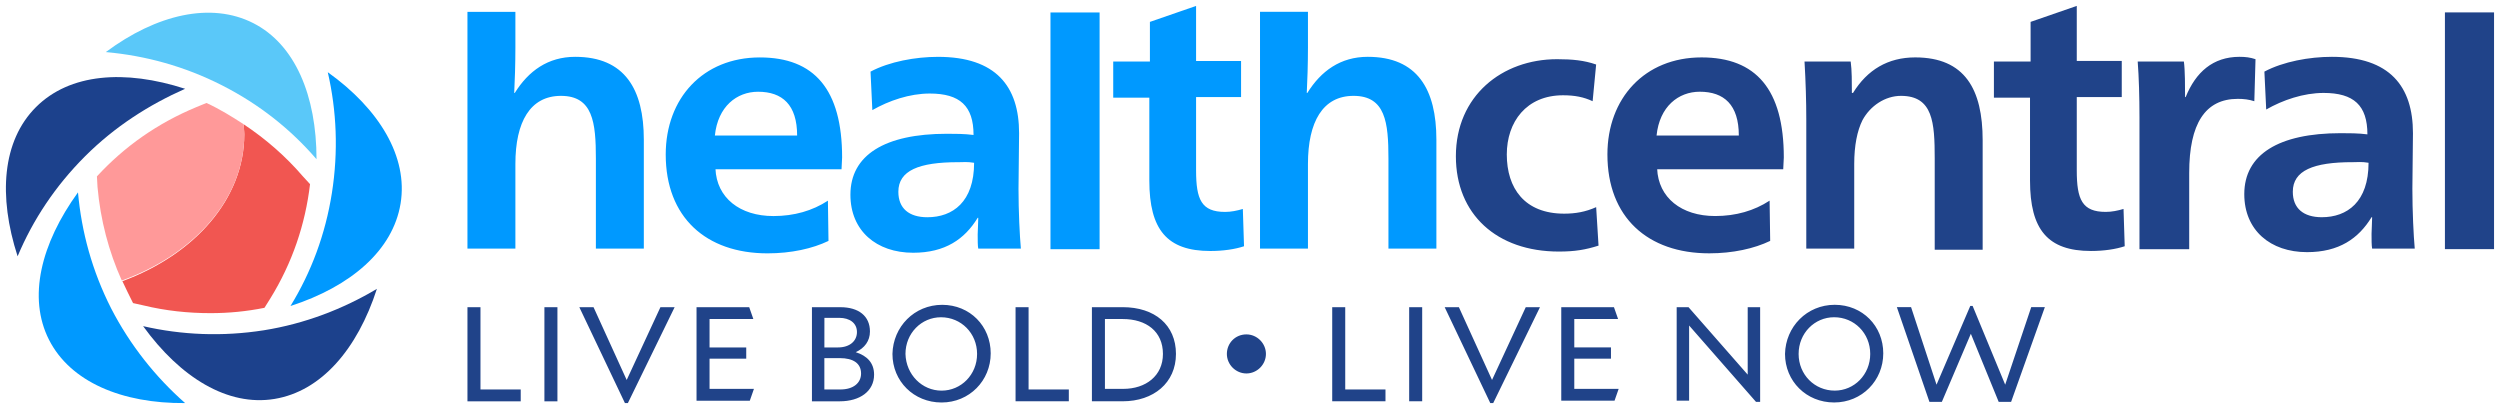
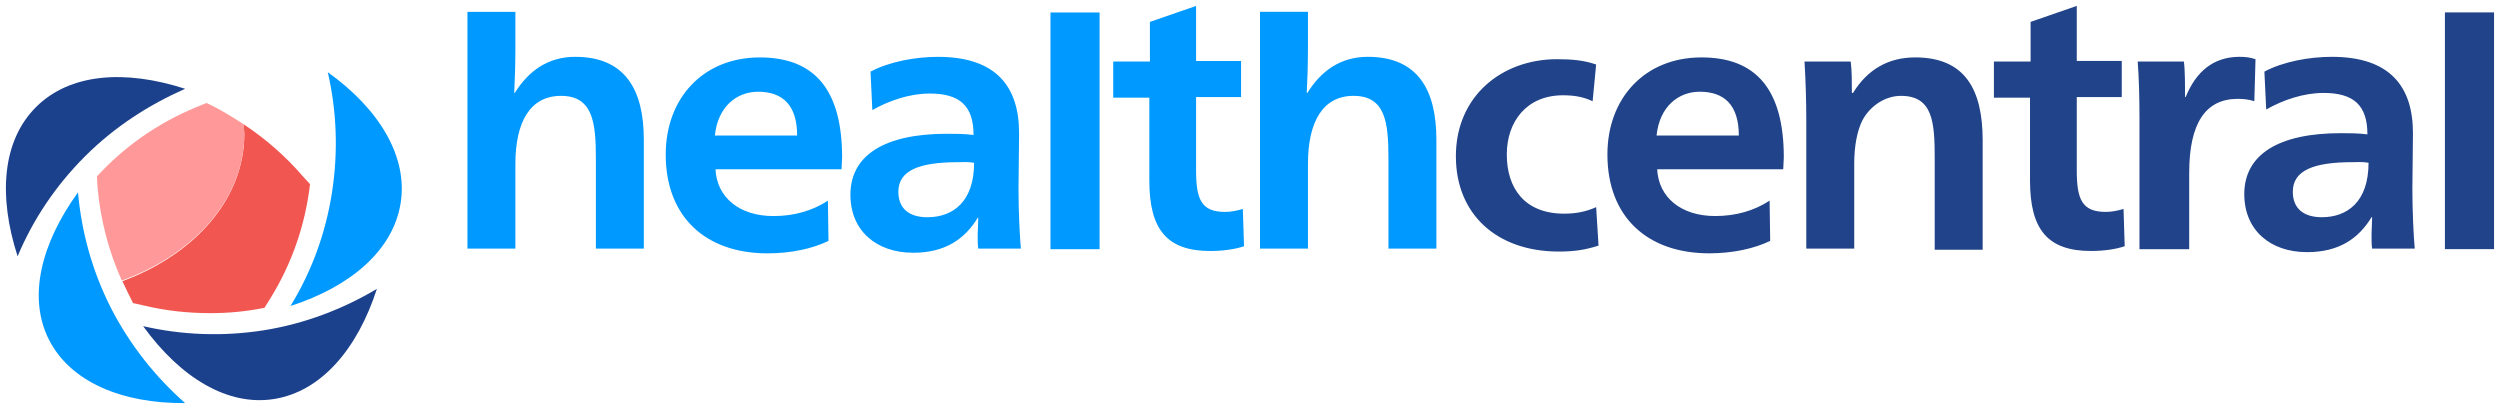
<svg xmlns="http://www.w3.org/2000/svg" xmlns:ns1="http://www.inkscape.org/namespaces/inkscape" xmlns:ns2="http://sodipodi.sourceforge.net/DTD/sodipodi-0.dtd" width="422.377" height="69.102" viewBox="0 0 111.754 18.283" version="1.1" id="svg4397" ns1:version="0.92.0 r15299" ns2:docname="healthcentral.svg">
  <defs id="defs4391" />
  <ns2:namedview id="base" pagecolor="#ffffff" bordercolor="#666666" borderopacity="1.0" ns1:pageopacity="0.0" ns1:pageshadow="2" ns1:zoom="2.1338009" ns1:cx="210.18831" ns1:cy="33.550984" ns1:document-units="mm" ns1:current-layer="layer1" showgrid="false" fit-margin-top="0" fit-margin-left="0" fit-margin-right="0" fit-margin-bottom="0" units="px" ns1:window-width="1280" ns1:window-height="744" ns1:window-x="-4" ns1:window-y="-4" ns1:window-maximized="1" />
  <g ns1:label="Layer 1" ns1:groupmode="layer" id="layer1" transform="translate(190.928,53.341)">
    <g transform="translate(-430.552,-155.267)" id="g4370">
-       <path style="fill:#204389;stroke-width:0.265" ns1:connector-curvature="0" class="st0" d="m 260.52,115.658 h 0.582 v 3.678 h 1.799 v 0.529 h -2.381 z m 3.44,0 h 0.582 v 4.207 h -0.582 z m 1.561,0 h 0.635 l 1.482,3.254 1.508,-3.254 h 0.635 l -2.09,4.286 h -0.132 z m 5.239,0 h 2.355 l 0.185,0.529 h -1.958 v 1.27 h 1.64 v 0.503 h -1.64 v 1.349 h 1.984 l -0.185,0.529 h -2.381 z m 5.159,4.18 v -4.18 h 1.27 c 0.82,0 1.323,0.397 1.323,1.085 0,0.423 -0.238,0.741 -0.635,0.926 0.503,0.159 0.82,0.476 0.82,1.005 0,0.741 -0.635,1.191 -1.535,1.191 h -1.244 z m 0.556,-2.381 h 0.609 c 0.529,0 0.847,-0.291 0.847,-0.688 0,-0.397 -0.318,-0.635 -0.794,-0.635 h -0.661 z m 0.714,1.879 c 0.582,0 0.926,-0.291 0.926,-0.714 0,-0.45 -0.344,-0.688 -0.953,-0.688 h -0.688 v 1.402 z m 4.551,-3.784 c 1.244,0 2.17,0.953 2.17,2.17 0,1.217 -0.953,2.196 -2.196,2.196 -1.244,0 -2.196,-0.953 -2.196,-2.17 0.026,-1.217 0.979,-2.196 2.223,-2.196 z m -0.026,3.836 c 0.873,0 1.587,-0.714 1.587,-1.64 0,-0.926 -0.714,-1.64 -1.614,-1.64 -0.873,0 -1.587,0.714 -1.587,1.64 0.026,0.926 0.741,1.64 1.614,1.64 z m 3.307,-3.731 h 0.582 v 3.678 h 1.799 v 0.529 h -2.381 z m 3.413,0 h 1.376 c 1.429,0 2.381,0.794 2.381,2.09 0,1.296 -1.005,2.117 -2.381,2.117 h -1.376 z m 0.582,0.503 v 3.149 h 0.82 c 1.005,0 1.773,-0.582 1.773,-1.561 0,-1.005 -0.741,-1.561 -1.799,-1.561 h -0.794 z m 6.324,0.714 c 0.476,0 0.873,0.397 0.873,0.873 0,0.476 -0.397,0.873 -0.873,0.873 -0.476,0 -0.873,-0.397 -0.873,-0.873 0,-0.476 0.37,-0.873 0.873,-0.873 z m 3.836,-1.217 h 0.582 v 3.678 h 1.799 v 0.529 h -2.381 z m 3.44,0 h 0.582 v 4.207 h -0.582 z m 1.587,0 h 0.635 l 1.482,3.254 1.508,-3.254 h 0.635 l -2.09,4.286 h -0.132 z m 5.212,0 h 2.355 l 0.185,0.529 h -1.958 v 1.27 h 1.64 v 0.503 h -1.64 v 1.349 h 1.984 l -0.185,0.529 h -2.381 z m 5.715,0.82 v 3.36 h -0.556 v -4.18 h 0.529 l 2.646,3.016 v -3.016 h 0.556 v 4.233 h -0.185 z m 6.509,-0.926 c 1.244,0 2.17,0.953 2.17,2.17 0,1.217 -0.953,2.196 -2.196,2.196 -1.244,0 -2.196,-0.953 -2.196,-2.17 0.026,-1.217 0.979,-2.196 2.223,-2.196 z m 0,3.836 c 0.873,0 1.587,-0.714 1.587,-1.64 0,-0.926 -0.714,-1.64 -1.614,-1.64 -0.873,0 -1.587,0.714 -1.587,1.64 0,0.926 0.714,1.64 1.614,1.64 z m 2.778,-3.731 h 0.635 l 1.138,3.466 1.508,-3.519 h 0.106 l 1.455,3.519 1.164,-3.466 h 0.609 l -1.508,4.233 h -0.556 l -1.244,-3.043 -1.296,3.043 h -0.556 z" id="path4281" />
      <path id="path4284" d="m 310.817,106.45 c -0.397,-0.185 -0.794,-0.265 -1.323,-0.265 -1.64,0 -2.514,1.191 -2.514,2.646 0,1.508 0.794,2.646 2.566,2.646 0.503,0 0.953,-0.079 1.429,-0.291 l 0.106,1.72 c -0.582,0.185 -1.058,0.265 -1.773,0.265 -2.778,0 -4.604,-1.667 -4.604,-4.26 0,-2.699 2.064,-4.339 4.524,-4.339 0.688,0 1.217,0.053 1.746,0.238 z m 2.884,3.016 c 0.053,1.296 1.085,2.117 2.593,2.117 0.926,0 1.746,-0.238 2.434,-0.688 l 0.026,1.799 c -0.714,0.344 -1.667,0.556 -2.725,0.556 -2.752,0 -4.551,-1.614 -4.551,-4.419 0,-2.514 1.667,-4.339 4.207,-4.339 2.434,0 3.678,1.429 3.678,4.471 0,0.132 -0.026,0.397 -0.026,0.529 h -5.636 z m 3.651,-1.482 c 0,-1.376 -0.661,-1.958 -1.746,-1.958 -0.953,0 -1.799,0.661 -1.931,1.958 z m 5.106,-1.905 c 0.635,-1.032 1.561,-1.587 2.778,-1.587 2.223,0 3.016,1.429 3.016,3.704 v 4.895 h -2.143 v -4.075 c 0,-1.614 -0.079,-2.805 -1.508,-2.805 -0.714,0 -1.376,0.45 -1.72,1.085 -0.238,0.476 -0.37,1.138 -0.37,1.958 v 3.784 h -2.143 v -5.768 c 0,-0.82 -0.026,-1.693 -0.079,-2.593 h 2.064 c 0.053,0.37 0.053,0.953 0.053,1.402 z m 6.297,0.212 v -1.614 h 1.64 v -1.773 l 2.064,-0.714 v 2.461 h 2.011 v 1.614 h -2.011 v 3.281 c 0,1.296 0.238,1.852 1.296,1.852 0.265,0 0.529,-0.053 0.794,-0.132 l 0.053,1.667 c -0.397,0.132 -0.926,0.212 -1.508,0.212 -1.931,0 -2.725,-0.953 -2.725,-3.149 v -3.704 z m 8.572,-0.026 c 0.45,-1.111 1.217,-1.799 2.408,-1.799 0.265,0 0.476,0.026 0.714,0.106 l -0.053,1.879 c -0.238,-0.079 -0.476,-0.106 -0.741,-0.106 -1.455,0 -2.17,1.111 -2.17,3.307 v 3.413 h -2.223 v -5.9 c 0,-0.9 -0.026,-1.799 -0.079,-2.487 h 2.064 c 0.053,0.37 0.053,1.164 0.053,1.587 z m 3.519,-1.138 c 0.847,-0.45 2.011,-0.661 3.016,-0.661 2.593,0 3.625,1.323 3.625,3.413 0,0.635 -0.026,1.852 -0.026,2.487 0,1.005 0.053,2.09 0.106,2.672 h -1.905 c -0.026,-0.132 -0.026,-0.423 -0.026,-0.661 0,-0.185 0.026,-0.476 0.026,-0.741 h -0.026 c -0.582,0.953 -1.455,1.561 -2.884,1.561 -1.64,0 -2.805,-0.979 -2.805,-2.593 0,-1.773 1.535,-2.725 4.313,-2.725 0.344,0 0.794,0 1.191,0.053 0,-1.296 -0.609,-1.852 -1.958,-1.852 -0.9,0 -1.826,0.318 -2.566,0.741 z m 3.942,4.048 c -1.746,0 -2.672,0.37 -2.672,1.323 0,0.741 0.476,1.138 1.296,1.138 1.138,0 2.09,-0.688 2.09,-2.434 -0.318,-0.053 -0.476,-0.026 -0.714,-0.026 z m 4.128,-6.694 h 2.196 v 10.583 h -2.196 z" class="st0" ns1:connector-curvature="0" style="fill:#204389;stroke-width:0.265" />
      <path id="path4287" d="m 262.663,104.043 c 0,0.741 -0.026,1.535 -0.053,2.037 h 0.026 c 0.609,-0.979 1.482,-1.614 2.699,-1.614 2.223,0 3.069,1.455 3.069,3.704 v 4.868 h -2.143 v -4.022 c 0,-1.614 -0.132,-2.805 -1.561,-2.805 -1.376,0 -2.037,1.164 -2.037,3.043 v 3.784 h -2.143 v -10.583 h 2.143 z m 8.943,5.424 c 0.053,1.296 1.085,2.117 2.593,2.117 0.926,0 1.746,-0.238 2.434,-0.688 l 0.026,1.799 c -0.714,0.344 -1.667,0.556 -2.725,0.556 -2.752,0 -4.551,-1.614 -4.551,-4.419 0,-2.514 1.667,-4.339 4.207,-4.339 2.434,0 3.678,1.429 3.678,4.471 0,0.132 -0.026,0.397 -0.026,0.529 h -5.636 z m 3.651,-1.482 c 0,-1.376 -0.661,-1.958 -1.746,-1.958 -0.953,0 -1.799,0.661 -1.931,1.958 z m 3.281,-2.857 c 0.847,-0.45 2.011,-0.661 3.016,-0.661 2.593,0 3.625,1.323 3.625,3.413 0,0.635 -0.026,1.852 -0.026,2.487 0,1.005 0.053,2.09 0.106,2.672 h -1.905 c -0.026,-0.106 -0.026,-0.397 -0.026,-0.635 0,-0.185 0.026,-0.476 0.026,-0.741 h -0.026 c -0.582,0.953 -1.455,1.561 -2.884,1.561 -1.64,0 -2.805,-0.979 -2.805,-2.593 0,-1.773 1.535,-2.725 4.313,-2.725 0.344,0 0.794,0 1.191,0.053 0,-1.296 -0.609,-1.852 -1.958,-1.852 -0.9,0 -1.826,0.318 -2.566,0.741 z m 3.916,4.048 c -1.746,0 -2.672,0.37 -2.672,1.323 0,0.741 0.476,1.138 1.296,1.138 1.138,0 2.09,-0.688 2.09,-2.434 -0.318,-0.053 -0.476,-0.026 -0.714,-0.026 z m 4.128,-6.694 h 2.196 v 10.583 h -2.196 z m 2.805,3.81 v -1.614 h 1.64 v -1.773 l 2.064,-0.714 v 2.461 h 2.011 v 1.614 h -2.011 v 3.281 c 0,1.296 0.238,1.852 1.296,1.852 0.265,0 0.529,-0.053 0.794,-0.132 l 0.053,1.667 c -0.397,0.132 -0.926,0.212 -1.508,0.212 -1.931,0 -2.725,-0.953 -2.725,-3.149 v -3.704 z m 8.705,-2.249 c 0,0.741 -0.026,1.535 -0.053,2.037 h 0.026 c 0.609,-0.979 1.482,-1.614 2.699,-1.614 2.223,0 3.069,1.455 3.069,3.704 v 4.868 h -2.143 v -4.022 c 0,-1.614 -0.132,-2.805 -1.561,-2.805 -1.376,0 -2.037,1.164 -2.037,3.043 v 3.784 h -2.143 v -10.583 h 2.143 z" class="st1" ns1:connector-curvature="0" style="fill:#0099ff;stroke-width:0.265" />
      <path style="fill:#1c418c;stroke-width:0.265" ns1:connector-curvature="0" class="st2" d="m 247.899,105.895 c -2.699,-0.873 -5.159,-0.688 -6.668,0.82 -1.508,1.508 -1.693,3.969 -0.82,6.668 0.688,-1.64 1.693,-3.149 3.016,-4.471 1.323,-1.323 2.857,-2.302 4.471,-3.016 z" id="path4291" />
-       <path style="fill:#5ac8f9;stroke-width:0.265" ns1:connector-curvature="0" d="m 253.773,109.043 c 0,-2.831 -0.953,-5.133 -2.831,-6.085 -1.879,-0.953 -4.313,-0.397 -6.588,1.296 1.773,0.159 3.519,0.635 5.186,1.482 1.667,0.847 3.069,1.958 4.233,3.307 z" id="path4293" />
      <path style="fill:#0099ff;stroke-width:0.265" ns1:connector-curvature="0" class="st1" d="m 254.276,105.154 c 0.397,1.72 0.476,3.545 0.185,5.397 -0.291,1.852 -0.926,3.545 -1.852,5.054 2.699,-0.873 4.577,-2.487 4.921,-4.577 0.344,-2.09 -0.953,-4.233 -3.254,-5.874 z" id="path4295" />
      <path style="fill:#1c418c;stroke-width:0.265" ns1:connector-curvature="0" class="st2" d="m 246.021,116.505 c 1.667,2.302 3.784,3.598 5.874,3.254 2.09,-0.344 3.704,-2.223 4.577,-4.921 -1.508,0.9 -3.228,1.561 -5.054,1.852 -1.852,0.291 -3.678,0.212 -5.397,-0.185 z" id="path4297" />
      <path style="fill:#0099ff;stroke-width:0.265" ns1:connector-curvature="0" class="st1" d="m 244.592,115.711 c -0.847,-1.667 -1.323,-3.413 -1.482,-5.186 -1.667,2.302 -2.249,4.71 -1.296,6.588 0.953,1.879 3.254,2.857 6.085,2.831 -1.323,-1.164 -2.461,-2.593 -3.307,-4.233 z" id="path4299" />
      <path style="fill:#f15651;stroke-width:0.265" ns1:connector-curvature="0" d="m 253.165,109.811 c -0.794,-0.926 -1.693,-1.693 -2.646,-2.328 0,0.159 0.026,0.291 0.026,0.45 0,2.884 -2.223,5.371 -5.45,6.562 0.159,0.344 0.318,0.661 0.476,0.979 l 0.476,0.106 c 0.979,0.238 1.984,0.344 2.99,0.344 0.82,0 1.614,-0.079 2.408,-0.238 l 0.265,-0.423 c 0.979,-1.587 1.561,-3.307 1.773,-5.106 z" id="path4301" />
      <path style="fill:#ff9999;stroke-width:0.265" ns1:connector-curvature="0" d="m 250.545,107.932 c 0,-0.159 -0.026,-0.318 -0.026,-0.45 -0.529,-0.344 -1.085,-0.688 -1.667,-0.953 l -0.45,0.185 c -1.72,0.714 -3.201,1.746 -4.445,3.096 l 0.026,0.476 c 0.132,1.482 0.503,2.884 1.085,4.18 3.228,-1.164 5.477,-3.651 5.477,-6.535 z" id="path4303" />
    </g>
  </g>
</svg>